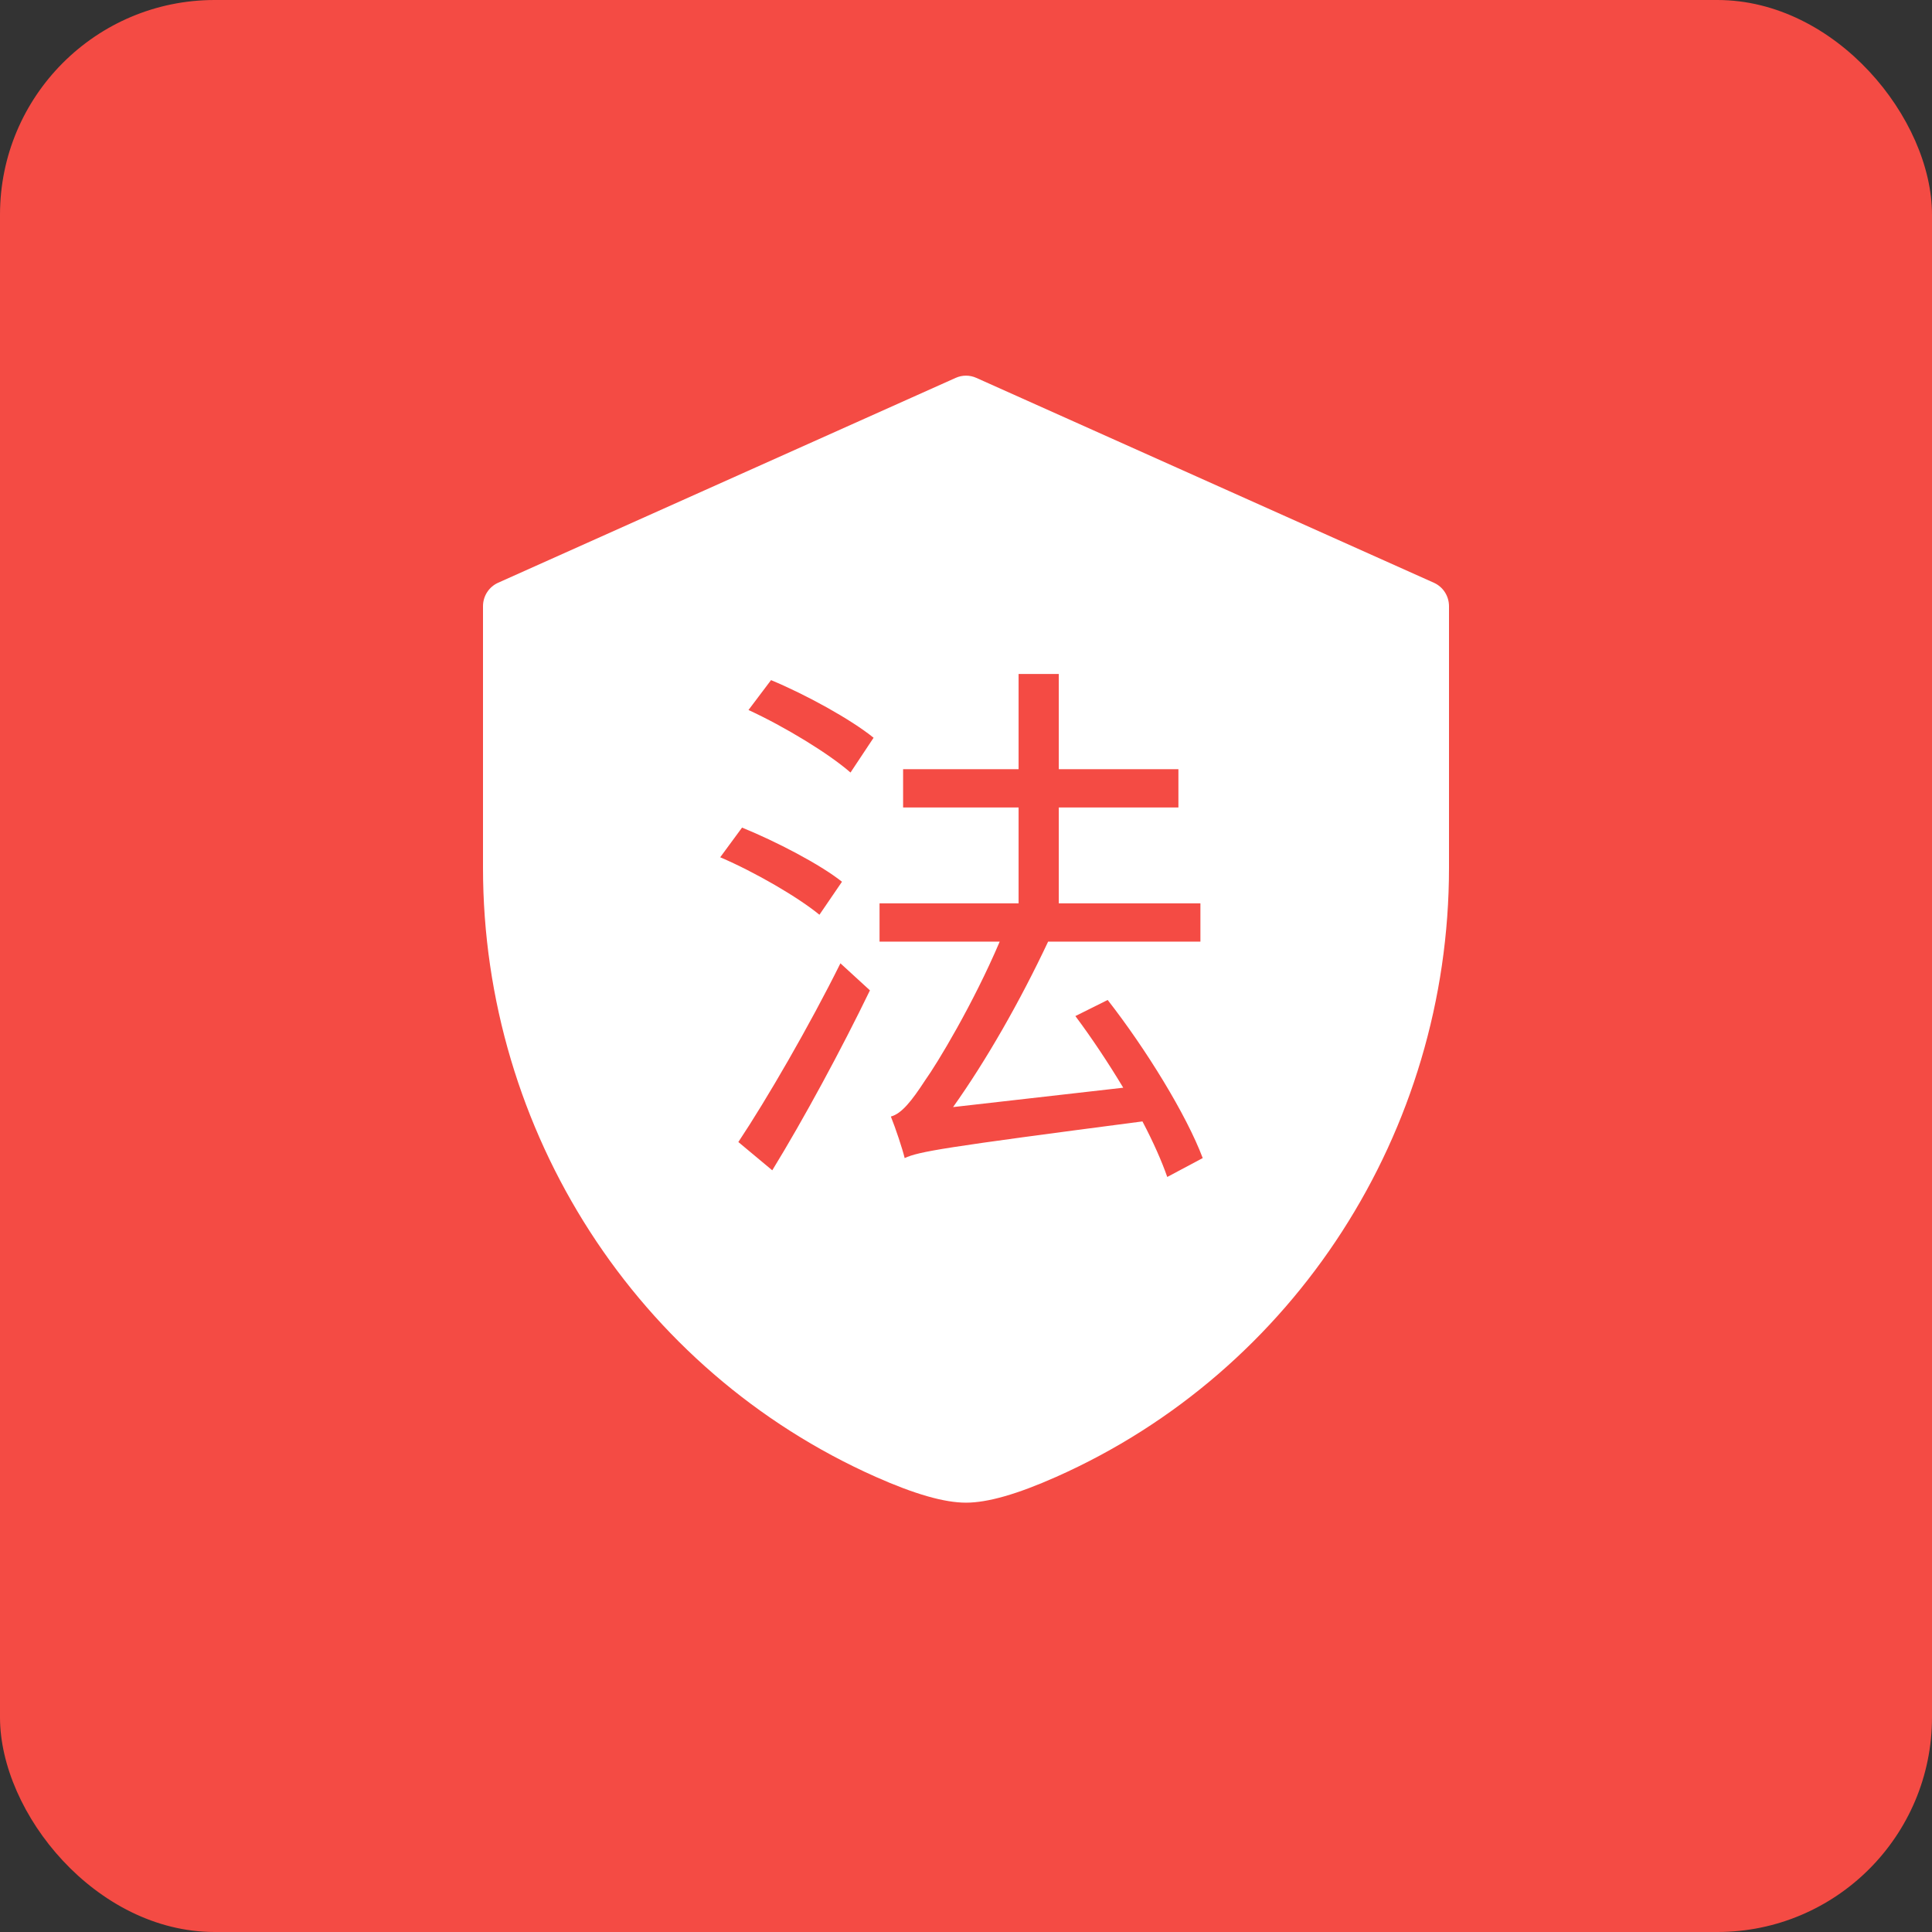
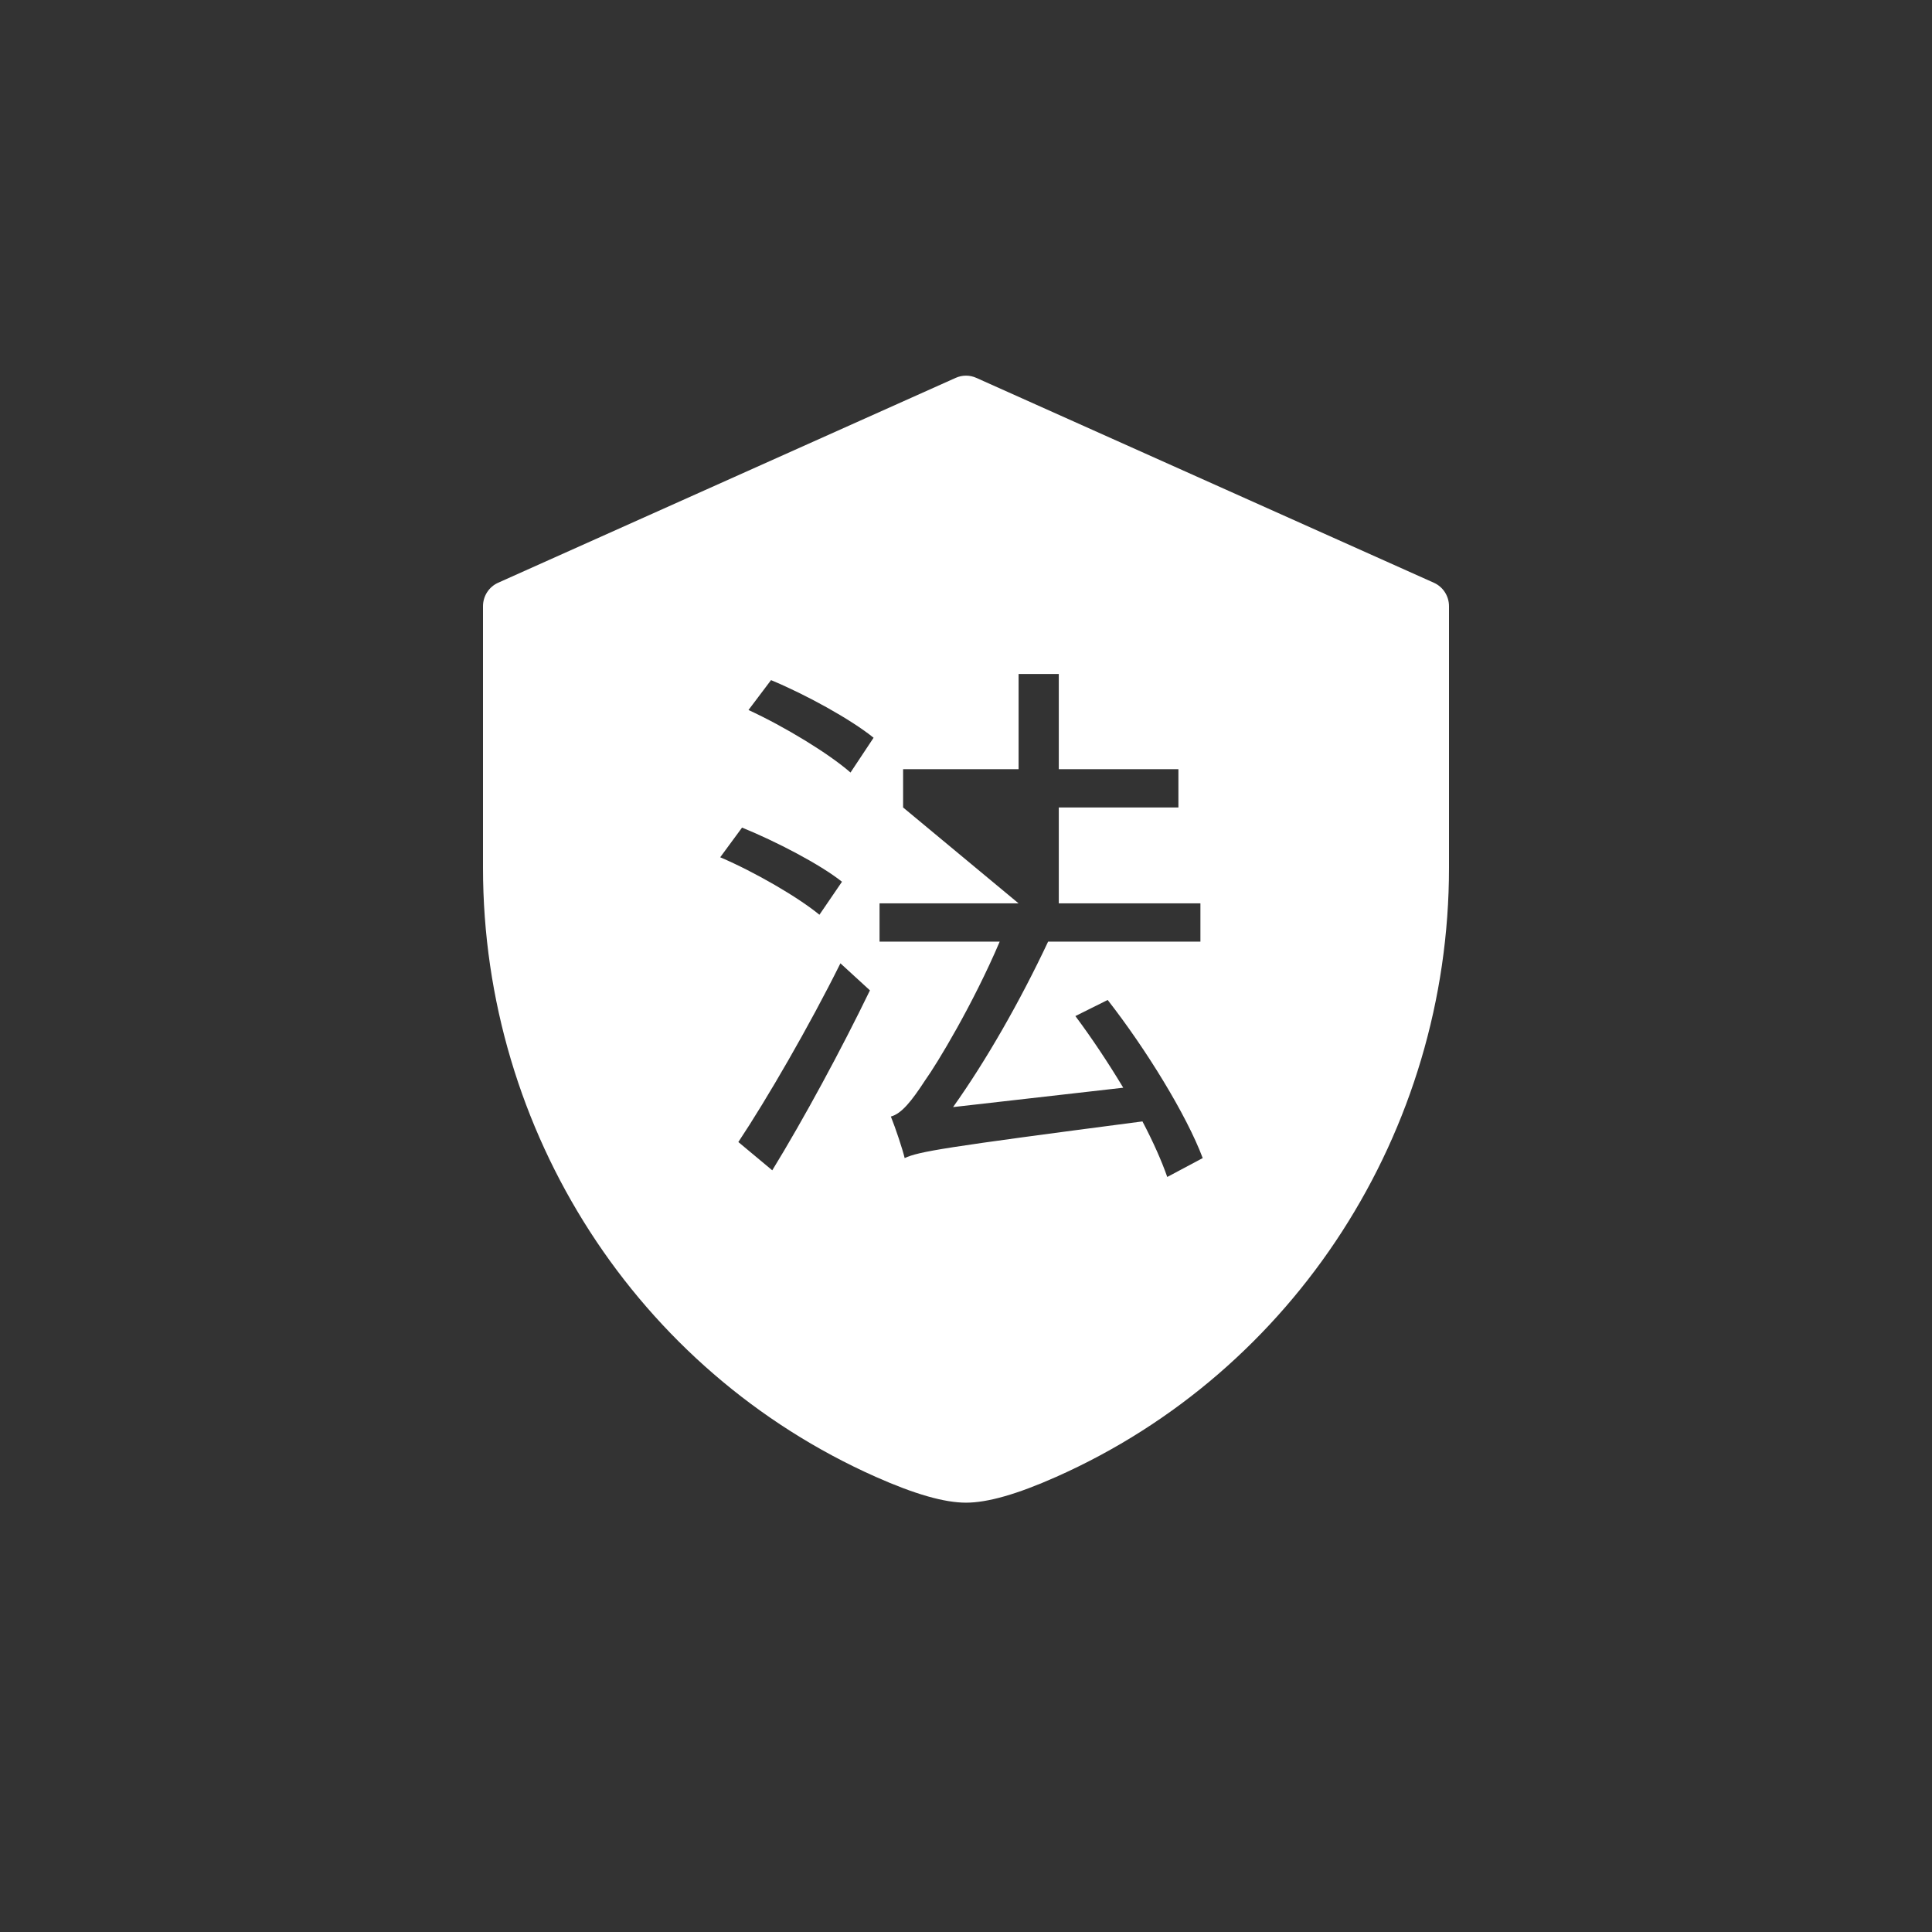
<svg xmlns="http://www.w3.org/2000/svg" fill="none" version="1.1" width="36" height="36" viewBox="0 0 36 36">
  <rect x="0" y="0" width="36" height="36" fill="#333333" stroke="none" />
  <defs>
    <clipPath id="master_svg0_3_911">
      <rect x="7" y="7" width="22" height="22" rx="0" />
    </clipPath>
  </defs>
  <g style="mix-blend-mode:passthrough">
    <g style="mix-blend-mode:passthrough">
      <g style="mix-blend-mode:passthrough">
-         <rect x="0" y="0" width="36" height="36" rx="4" fill="#F44B44" fill-opacity="1" />
-       </g>
+         </g>
      <g clip-path="url(#master_svg0_3_911)">
        <g>
-           <path d="M18.192,7.041L26.719,10.859C26.89,10.936,27,11.107,27,11.296L27,16.169C27,21.087,24.127,25.543,19.682,27.519C18.953,27.843,18.403,28,18,28C17.597,28,17.047,27.843,16.318,27.519C11.873,25.543,9,21.088,9,16.169L9,11.296C9,11.107,9.11,10.936,9.281,10.859L17.808,7.041C17.93,6.986,18.07,6.986,18.192,7.041ZM21.288,20.896C17.548,21.384,17.128,21.456,16.857,21.579C16.818,21.413,16.688,21.023,16.6,20.805C16.799,20.753,16.988,20.515,17.238,20.131C17.46,19.822,18.13,18.715,18.628,17.546L16.389,17.546L16.389,16.833L18.98,16.833L18.98,15.046L16.828,15.046L16.828,14.333L18.98,14.333L18.98,12.559L19.729,12.559L19.729,14.333L21.958,14.333L21.958,15.046L19.729,15.046L19.729,16.833L22.368,16.833L22.368,17.546L19.53,17.546C19.009,18.653,18.378,19.76,17.759,20.629L20.93,20.268C20.65,19.802,20.34,19.337,20.038,18.933L20.64,18.633C21.35,19.542,22.108,20.772,22.411,21.579L21.75,21.931C21.649,21.641,21.49,21.28,21.288,20.896ZM15.848,14.395C15.438,14.037,14.618,13.539,13.947,13.23L14.367,12.673C15.018,12.943,15.858,13.406,16.278,13.747L15.848,14.395ZM15.269,17.045C14.868,16.716,14.068,16.251,13.42,15.974L13.827,15.421C14.458,15.678,15.279,16.104,15.689,16.43L15.269,17.045ZM14.39,21.807L13.758,21.28C14.289,20.482,15.08,19.118,15.66,17.95L16.21,18.454C15.679,19.551,14.979,20.847,14.39,21.807Z" fill-rule="evenodd" fill="#FFFFFF" fill-opacity="1" />
+           <path d="M18.192,7.041L26.719,10.859C26.89,10.936,27,11.107,27,11.296L27,16.169C27,21.087,24.127,25.543,19.682,27.519C18.953,27.843,18.403,28,18,28C17.597,28,17.047,27.843,16.318,27.519C11.873,25.543,9,21.088,9,16.169L9,11.296C9,11.107,9.11,10.936,9.281,10.859L17.808,7.041C17.93,6.986,18.07,6.986,18.192,7.041ZM21.288,20.896C17.548,21.384,17.128,21.456,16.857,21.579C16.818,21.413,16.688,21.023,16.6,20.805C16.799,20.753,16.988,20.515,17.238,20.131C17.46,19.822,18.13,18.715,18.628,17.546L16.389,17.546L16.389,16.833L18.98,16.833L16.828,15.046L16.828,14.333L18.98,14.333L18.98,12.559L19.729,12.559L19.729,14.333L21.958,14.333L21.958,15.046L19.729,15.046L19.729,16.833L22.368,16.833L22.368,17.546L19.53,17.546C19.009,18.653,18.378,19.76,17.759,20.629L20.93,20.268C20.65,19.802,20.34,19.337,20.038,18.933L20.64,18.633C21.35,19.542,22.108,20.772,22.411,21.579L21.75,21.931C21.649,21.641,21.49,21.28,21.288,20.896ZM15.848,14.395C15.438,14.037,14.618,13.539,13.947,13.23L14.367,12.673C15.018,12.943,15.858,13.406,16.278,13.747L15.848,14.395ZM15.269,17.045C14.868,16.716,14.068,16.251,13.42,15.974L13.827,15.421C14.458,15.678,15.279,16.104,15.689,16.43L15.269,17.045ZM14.39,21.807L13.758,21.28C14.289,20.482,15.08,19.118,15.66,17.95L16.21,18.454C15.679,19.551,14.979,20.847,14.39,21.807Z" fill-rule="evenodd" fill="#FFFFFF" fill-opacity="1" />
        </g>
      </g>
    </g>
  </g>
</svg>